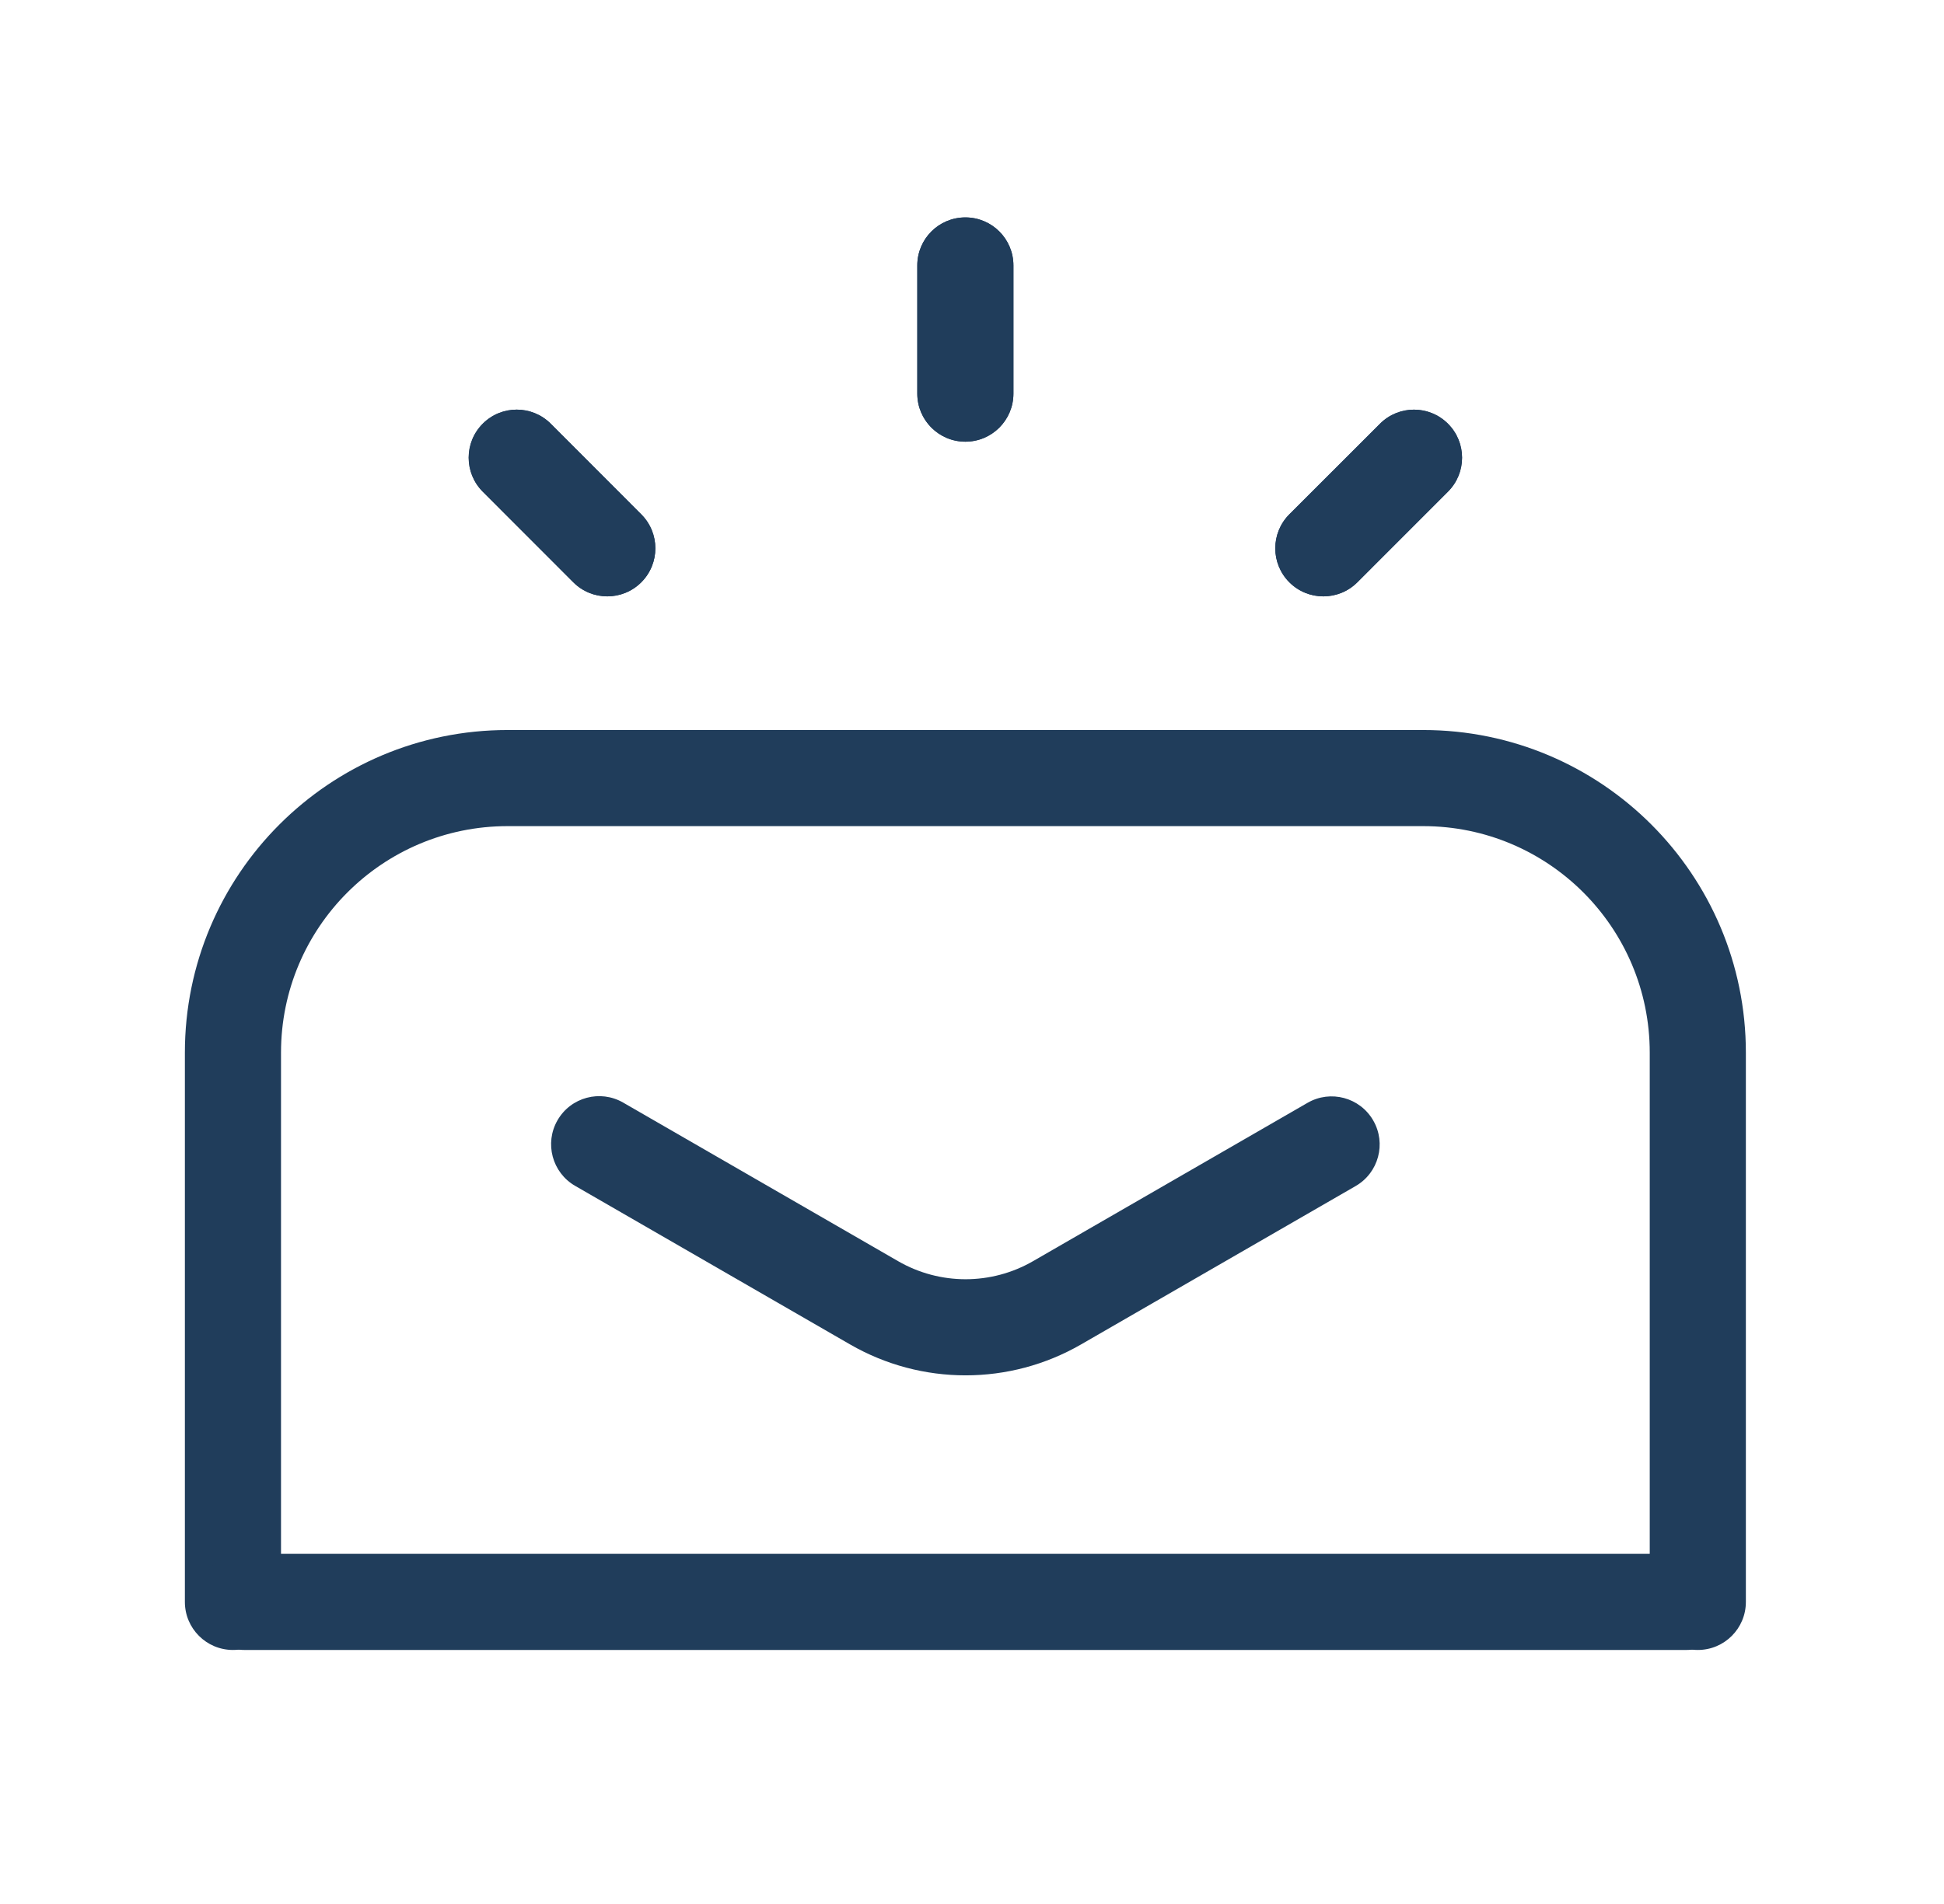
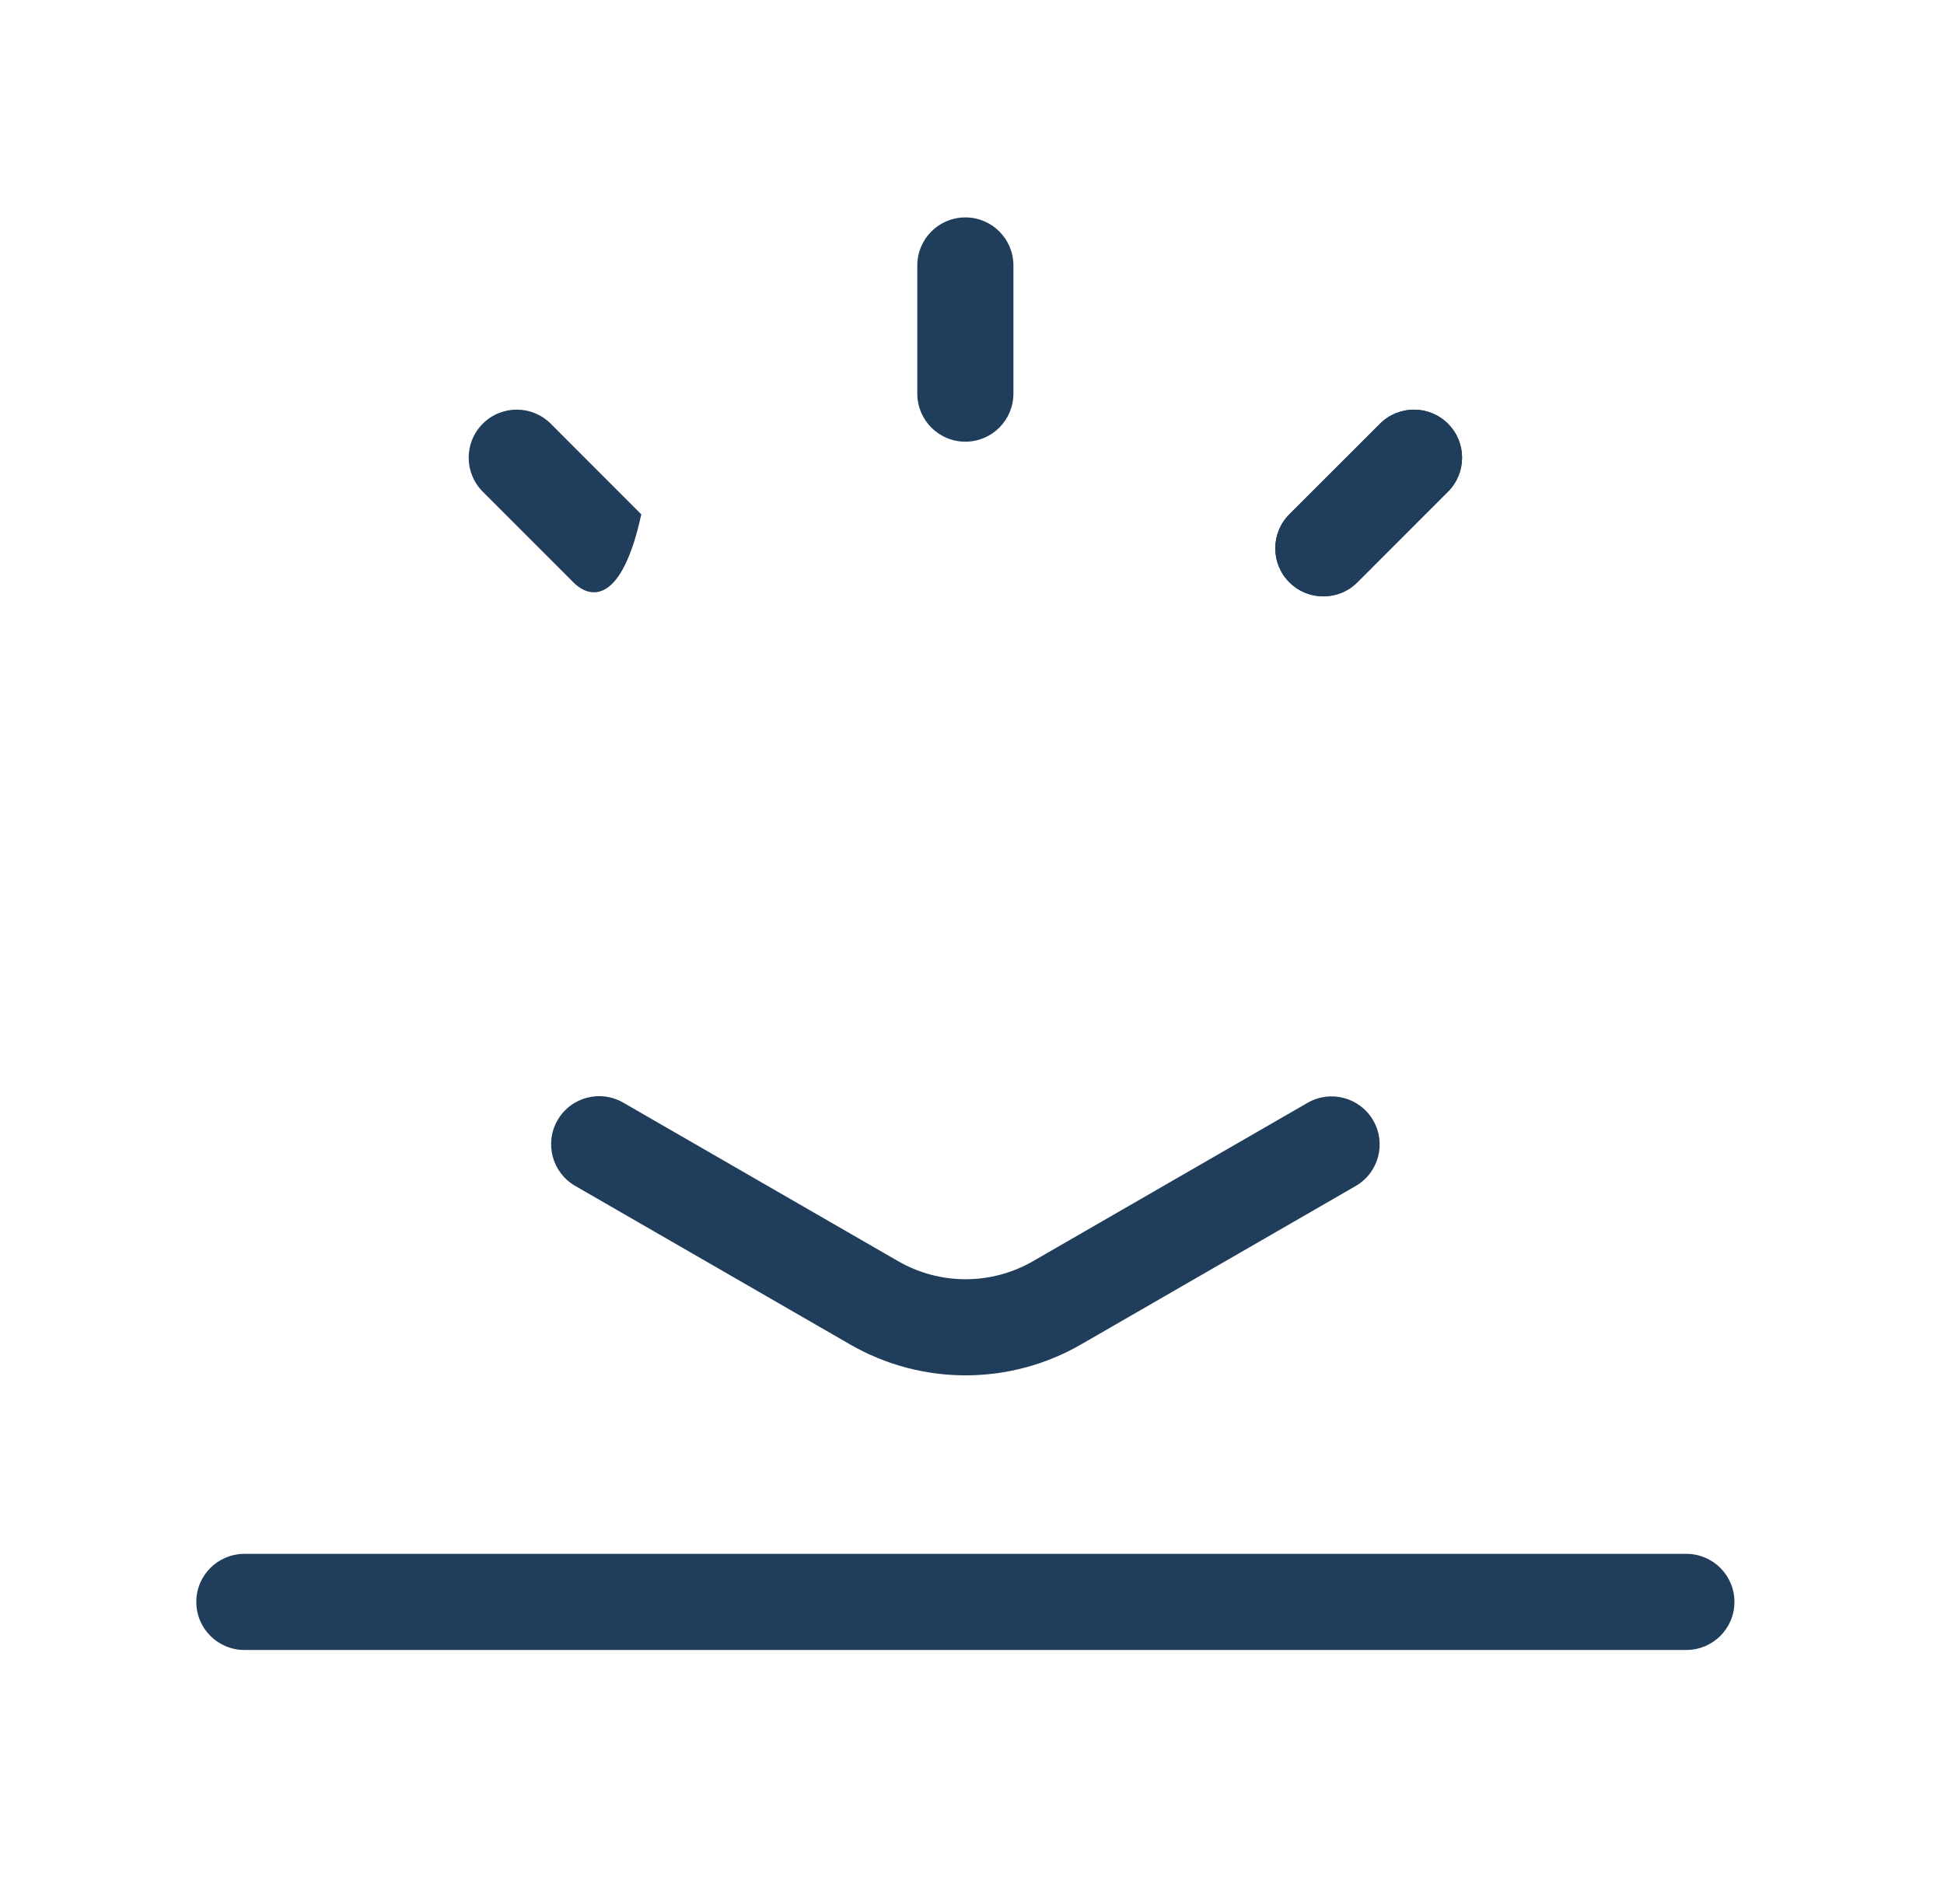
<svg xmlns="http://www.w3.org/2000/svg" width="49" height="48" viewBox="0 0 49 48" fill="none">
  <g id="Envelope 1">
    <path id="Vector (Stroke)" fill-rule="evenodd" clip-rule="evenodd" d="M36.497 10.682C36.971 11.155 36.971 11.922 36.497 12.395L34.213 14.68C33.74 15.153 32.972 15.153 32.499 14.68C32.026 14.207 32.026 13.44 32.499 12.966L34.784 10.682C35.257 10.209 36.024 10.209 36.497 10.682Z" fill="#203D5B" />
    <path id="Vector (Stroke)_2" fill-rule="evenodd" clip-rule="evenodd" d="M24.333 5.481C25.002 5.481 25.544 6.023 25.544 6.692V9.923C25.544 10.592 25.002 11.135 24.333 11.135C23.663 11.135 23.121 10.592 23.121 9.923V6.692C23.121 6.023 23.663 5.481 24.333 5.481Z" fill="#203D5B" />
-     <path id="Vector (Stroke)_3" fill-rule="evenodd" clip-rule="evenodd" d="M12.169 10.681C12.642 10.208 13.409 10.209 13.882 10.682L16.164 12.967C16.637 13.44 16.637 14.207 16.164 14.68C15.69 15.153 14.923 15.153 14.45 14.679L12.168 12.395C11.695 11.921 11.695 11.154 12.169 10.681Z" fill="#203D5B" />
+     <path id="Vector (Stroke)_3" fill-rule="evenodd" clip-rule="evenodd" d="M12.169 10.681C12.642 10.208 13.409 10.209 13.882 10.682L16.164 12.967C15.69 15.153 14.923 15.153 14.45 14.679L12.168 12.395C11.695 11.921 11.695 11.154 12.169 10.681Z" fill="#203D5B" />
    <g id="color 1">
      <path id="Vector (Stroke)_4" fill-rule="evenodd" clip-rule="evenodd" d="M36.497 10.682C36.971 11.155 36.971 11.922 36.497 12.395L34.213 14.68C33.74 15.153 32.972 15.153 32.499 14.68C32.026 14.207 32.026 13.44 32.499 12.966L34.784 10.682C35.257 10.209 36.024 10.209 36.497 10.682Z" fill="#203D5B" />
-       <path id="Vector (Stroke)_5" fill-rule="evenodd" clip-rule="evenodd" d="M24.333 5.481C25.002 5.481 25.544 6.023 25.544 6.692V9.923C25.544 10.592 25.002 11.135 24.333 11.135C23.663 11.135 23.121 10.592 23.121 9.923V6.692C23.121 6.023 23.663 5.481 24.333 5.481Z" fill="#203D5B" />
-       <path id="Vector (Stroke)_6" fill-rule="evenodd" clip-rule="evenodd" d="M12.169 10.681C12.642 10.208 13.409 10.209 13.882 10.682L16.164 12.967C16.637 13.44 16.637 14.207 16.164 14.68C15.69 15.153 14.923 15.153 14.45 14.679L12.168 12.395C11.695 11.921 11.695 11.154 12.169 10.681Z" fill="#203D5B" />
    </g>
-     <path id="Vector (Stroke)_7" fill-rule="evenodd" clip-rule="evenodd" d="M12.795 20.827C9.64 20.827 7.083 23.384 7.083 26.538V40.385C7.083 41.054 6.541 41.596 5.872 41.596C5.203 41.596 4.66 41.054 4.66 40.385V26.538C4.66 22.046 8.302 18.404 12.795 18.404H35.872C40.364 18.404 44.006 22.046 44.006 26.538V40.385C44.006 41.054 43.464 41.596 42.795 41.596C42.126 41.596 41.583 41.054 41.583 40.385V26.538C41.583 23.384 39.026 20.827 35.872 20.827H12.795Z" fill="#203D5B" />
    <path id="Vector (Stroke)_8" fill-rule="evenodd" clip-rule="evenodd" d="M14.053 28.241C14.387 27.661 15.128 27.462 15.708 27.797L22.637 31.794L22.032 32.844L22.637 31.794C23.69 32.402 24.986 32.402 26.039 31.794L26.636 32.83L26.039 31.794L32.959 27.802C33.538 27.468 34.279 27.667 34.613 28.247C34.948 28.826 34.749 29.567 34.169 29.901L27.25 33.893C25.448 34.933 23.228 34.933 21.426 33.893L21.426 33.893L14.497 29.896C13.917 29.561 13.719 28.82 14.053 28.241Z" fill="#203D5B" />
    <path id="Vector (Stroke)_9" fill-rule="evenodd" clip-rule="evenodd" d="M4.948 40.385C4.948 39.715 5.491 39.173 6.16 39.173H42.506C43.175 39.173 43.718 39.715 43.718 40.385C43.718 41.054 43.175 41.596 42.506 41.596H6.16C5.491 41.596 4.948 41.054 4.948 40.385Z" fill="#203D5B" />
  </g>
</svg>